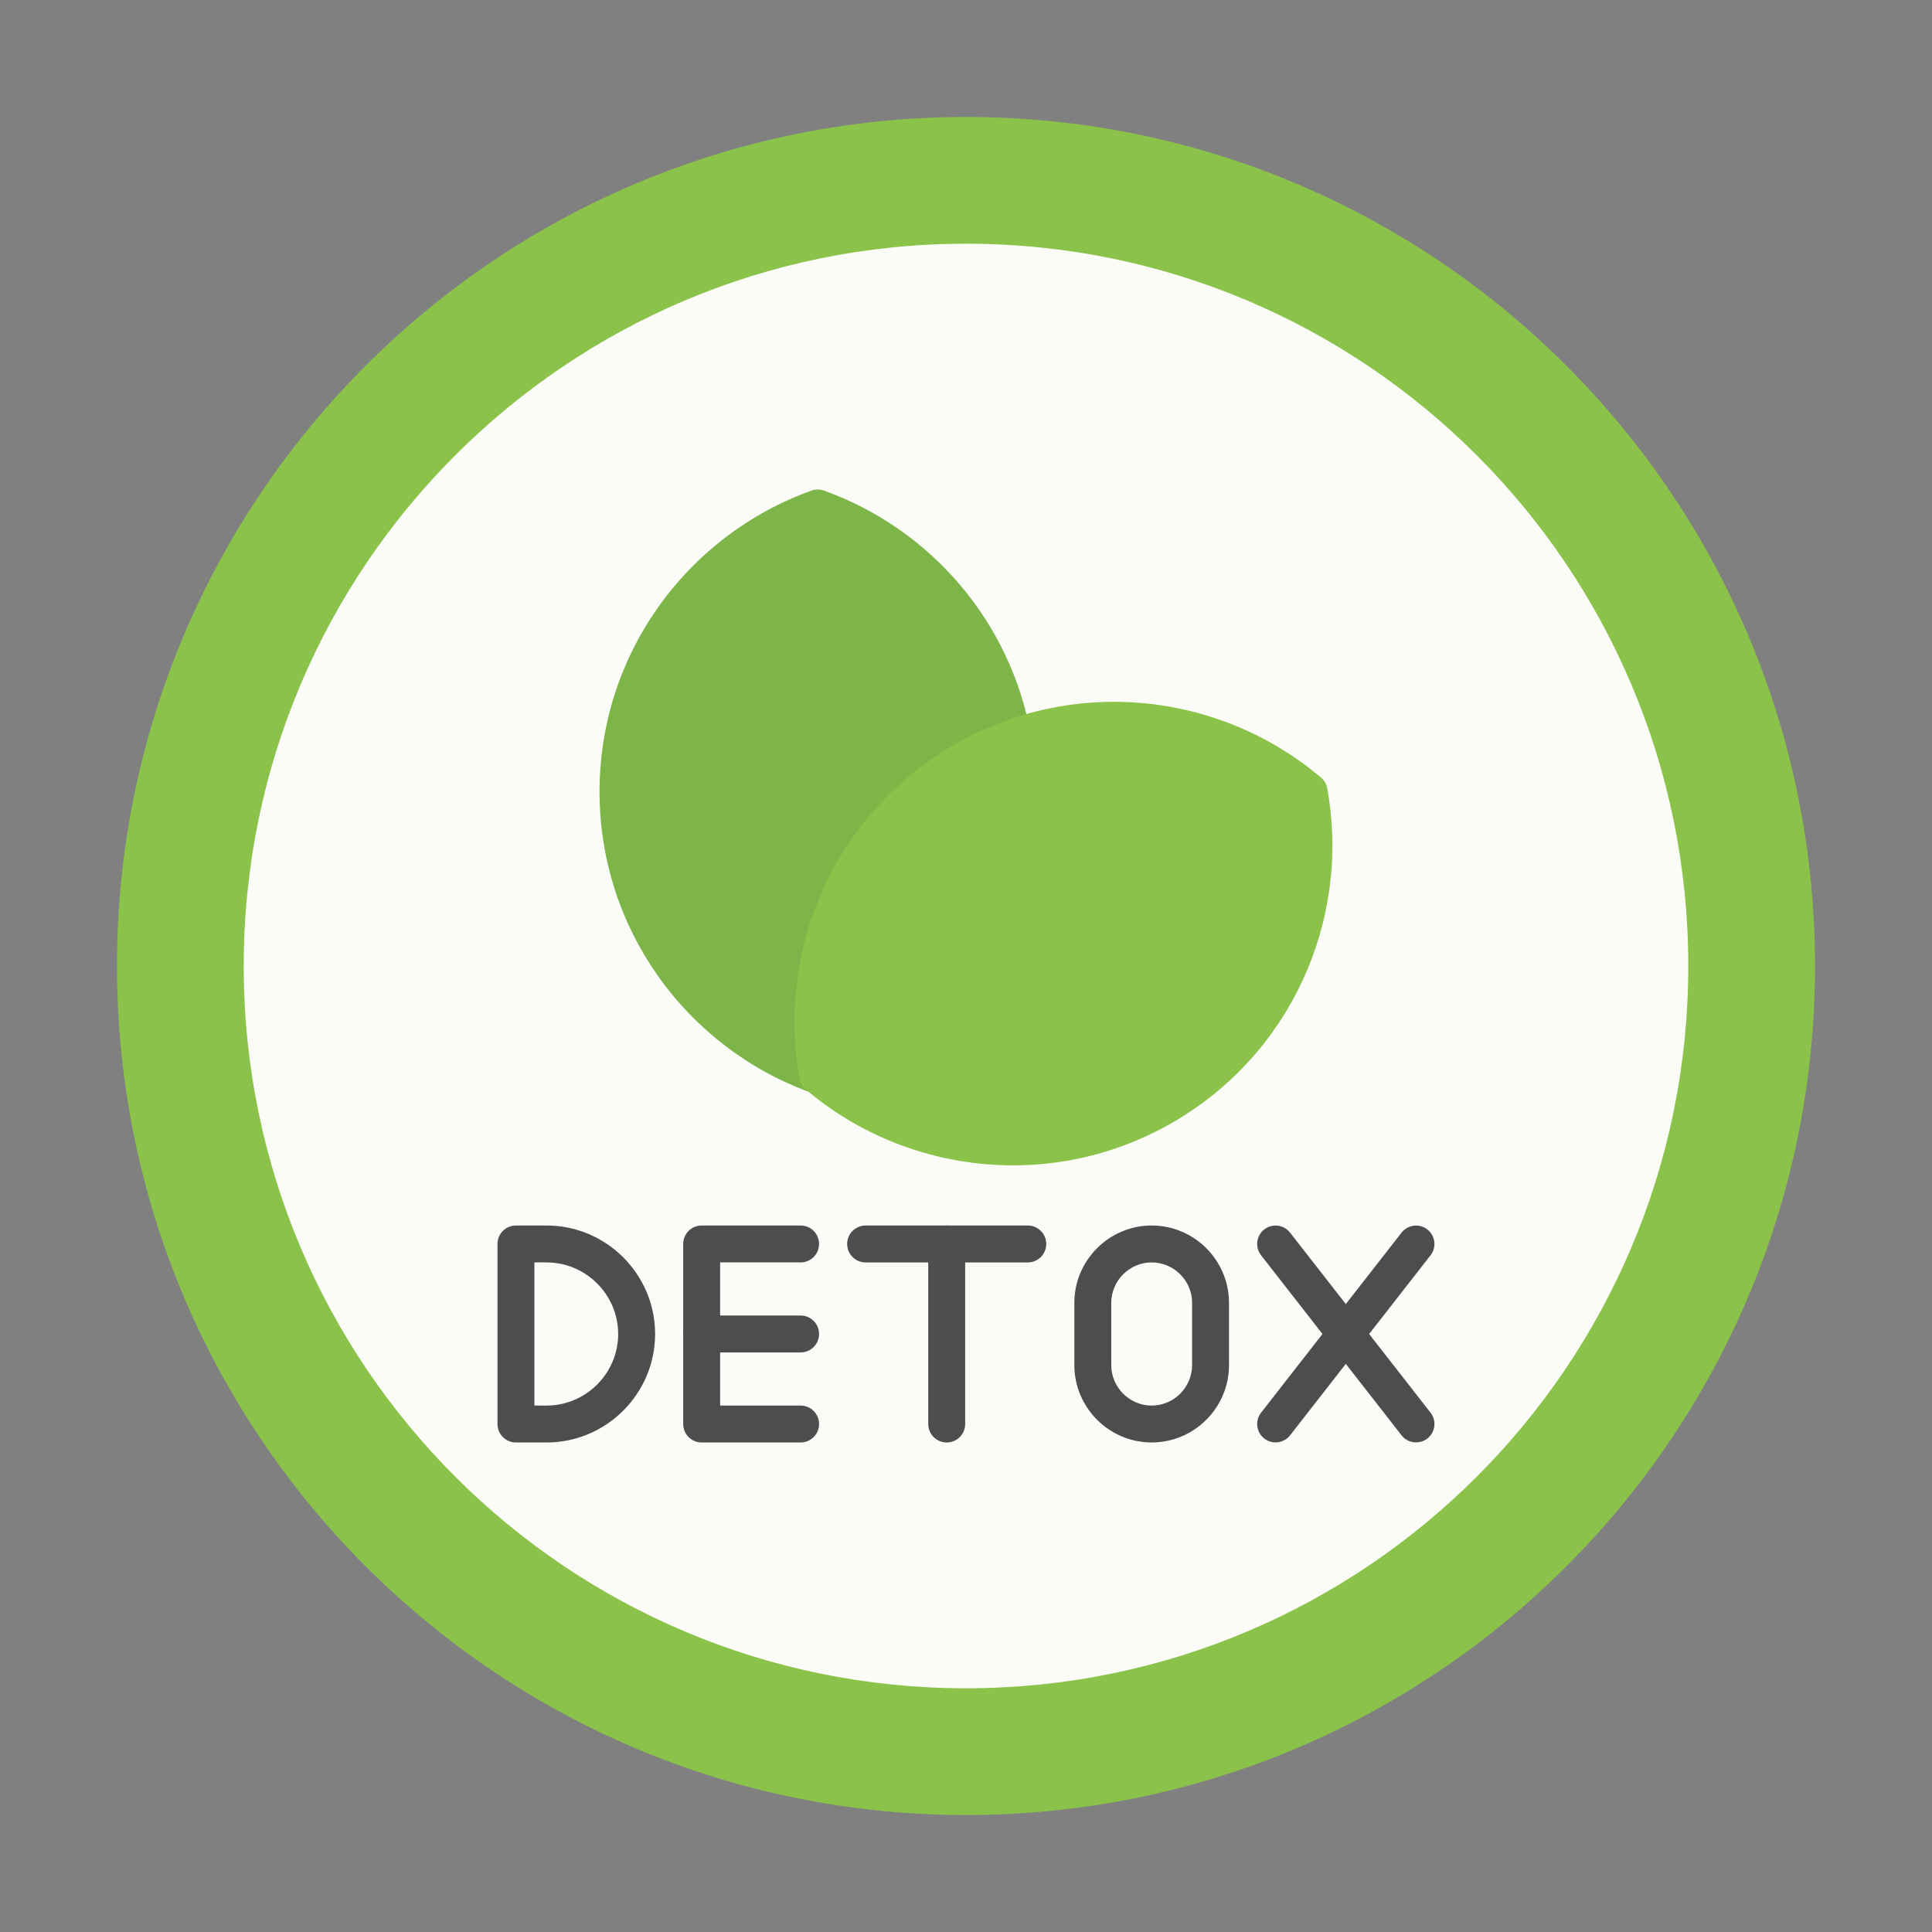
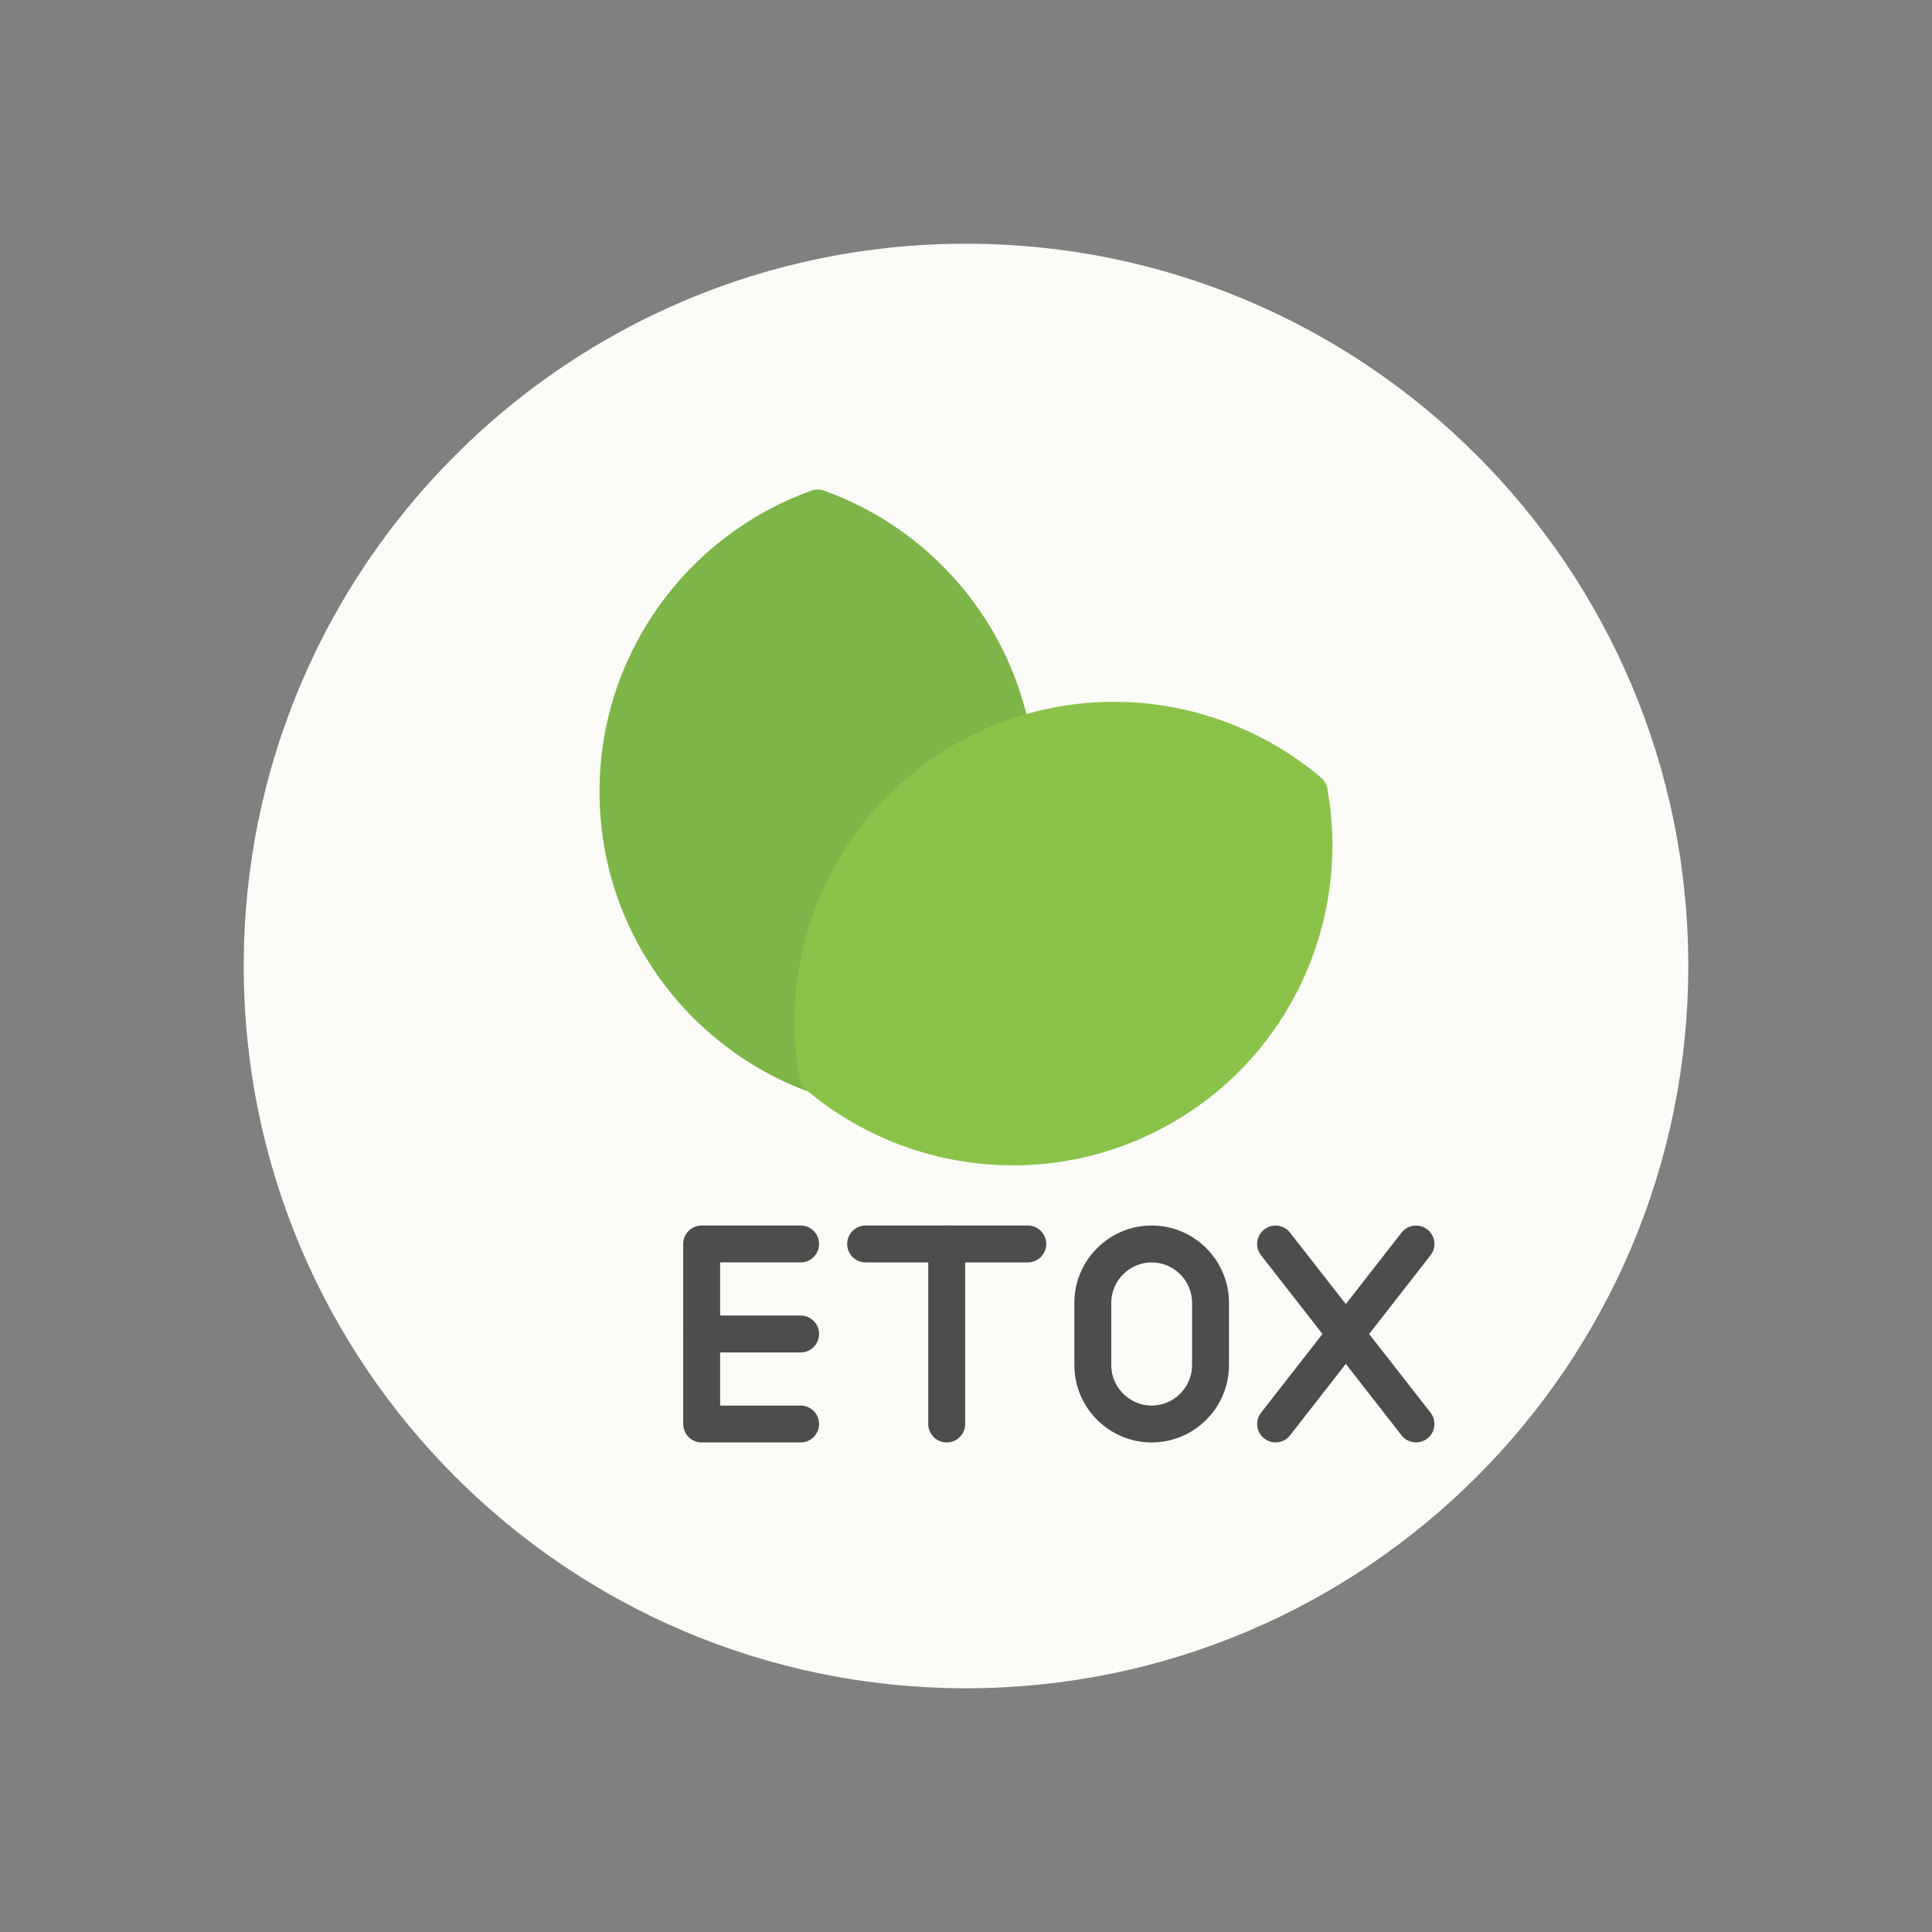
<svg xmlns="http://www.w3.org/2000/svg" clip-rule="evenodd" fill-rule="evenodd" height="173.397mm" viewBox="0 0 173.397 173.397" width="173.397mm">
  <rect x="0" y="0" width="173.397" height="173.397" fill="#808080" stroke="none" />
  <g id="Layer_x0020_1">
    <g id="_314322968" fill-rule="nonzero">
-       <path id="_314323664" d="m86.699 10.499c21.042 0 40.092 8.529 53.881 22.319s22.319 32.84 22.319 53.881-8.529 40.092-22.319 53.881-32.84 22.319-53.881 22.319-40.092-8.529-53.881-22.319-22.319-32.84-22.319-53.881 8.529-40.092 22.319-53.881 32.84-22.319 53.881-22.319z" fill="#8bc34a" />
      <path id="_314324144" d="m86.699 21.873c17.901 0 34.107 7.256 45.838 18.987s18.987 27.937 18.987 45.838-7.256 34.107-18.987 45.838-27.937 18.987-45.838 18.987-34.107-7.256-45.838-18.987-18.987-27.937-18.987-45.838 7.256-34.107 18.987-45.838 27.937-18.987 45.838-18.987z" fill="#fbfbf8" />
      <path id="_314323832" d="m72.836 98.082c.861.307 1.809-.142 2.116-1.003.266-.746 13.903-23.359 16.978-29.581.415-.338.654-.868.603-1.428.016-.083.011-.134-.019-.145-.915-5.062-3.153-9.659-6.341-13.417-3.219-3.795-7.404-6.741-12.173-8.458-.36-.142-.772-.159-1.165-.019l0.0.001c-5.62 2.011-10.431 5.728-13.809 10.526-3.288 4.67-5.218 10.36-5.218 16.498s1.931 11.829 5.218 16.498c3.379 4.799 8.19 8.515 13.811 10.527z" fill="#7db548" />
      <path id="_314323736" d="m71.742 96.667c-1.029-5.828-.211-11.794 2.231-17.067 2.399-5.18 6.362-9.697 11.68-12.767v-.005c.048-.028.096-.052.145-.075 5.279-3.01 11.115-4.159 16.746-3.652 5.849.527 11.473 2.834 16.022 6.694l.004-.001c.346.294.542.699.578 1.119 1.029 5.828.211 11.794-2.231 17.067-2.399 5.18-6.362 9.697-11.68 12.767-5.316 3.069-11.208 4.243-16.892 3.731-5.849-.527-11.473-2.834-16.022-6.694l-.004.001c-.346-.294-.542-.699-.578-1.119z" fill="#8bc34a" />
      <g fill="#4d4d4d">
-         <path id="_314323568" d="m46.307 109.989h2.752c2.679 0 5.114 1.095 6.878 2.859 1.764 1.764 2.859 4.199 2.859 6.878v0c0 2.679-1.095 5.114-2.859 6.878-1.764 1.764-4.199 2.859-6.878 2.859h-2.752c-.915 0-1.657-.742-1.657-1.657v-16.16c0-.915.742-1.657 1.657-1.657zm2.752 3.313h-1.096v12.847h1.096c1.765 0 3.37-.723 4.535-1.888 1.165-1.165 1.888-2.771 1.888-4.535v-0c0-1.765-.723-3.37-1.888-4.535-1.165-1.165-2.771-1.888-4.535-1.888z" />
        <path id="_314323712" d="m71.854 113.302c.915 0 1.657-.742 1.657-1.657s-.742-1.657-1.657-1.657h-8.879c-.915 0-1.657.742-1.657 1.657v16.16c0 .915.742 1.657 1.657 1.657h8.879c.915 0 1.657-.742 1.657-1.657s-.742-1.657-1.657-1.657h-7.222v-12.847z" />
        <path id="_314322896" d="m62.975 118.068c-.915 0-1.657.742-1.657 1.657 0 .915.742 1.657 1.657 1.657h8.879c.915 0 1.657-.742 1.657-1.657 0-.915-.742-1.657-1.657-1.657z" />
        <path id="_314322848" d="m86.624 111.645c0-.915-.742-1.657-1.657-1.657-.915 0-1.657.742-1.657 1.657v16.16c0 .915.742 1.657 1.657 1.657.915 0 1.657-.742 1.657-1.657z" />
        <path id="_314322800" d="m77.69 109.989c-.915 0-1.657.742-1.657 1.657s.742 1.657 1.657 1.657h14.554c.915 0 1.657-.742 1.657-1.657s-.742-1.657-1.657-1.657z" />
        <path id="_314322752" d="m103.363 109.989c1.91 0 3.646.78 4.902 2.037 1.257 1.257 2.037 2.992 2.037 4.902v5.594c0 1.91-.78 3.646-2.037 4.902-1.257 1.257-2.992 2.037-4.902 2.037-1.91 0-3.646-.78-4.902-2.037-1.257-1.257-2.037-2.992-2.037-4.902v-5.594c0-1.91.78-3.646 2.037-4.902 1.257-1.257 2.992-2.037 4.902-2.037zm2.56 4.38c-.658-.658-1.564-1.067-2.56-1.067-.996 0-1.902.408-2.56 1.067-.658.658-1.067 1.564-1.067 2.56v5.594c0 .996.408 1.902 1.067 2.56.658.658 1.564 1.067 2.56 1.067.995 0 1.902-.408 2.56-1.067s1.067-1.564 1.067-2.56v-5.594c0-.996-.408-1.902-1.067-2.56z" />
        <path id="_314323064" d="m113.181 126.789c-.561.718-.434 1.756.285 2.317.718.561 1.755.434 2.317-.285l12.608-16.16c.561-.718.433-1.756-.285-2.317s-1.756-.434-2.317.285z" />
        <path id="_314323256" d="m125.789 128.821c.561.718 1.598.846 2.317.285s.846-1.598.285-2.317l-12.608-16.16c-.561-.718-1.598-.846-2.317-.285-.718.561-.846 1.598-.285 2.317z" />
      </g>
    </g>
  </g>
</svg>